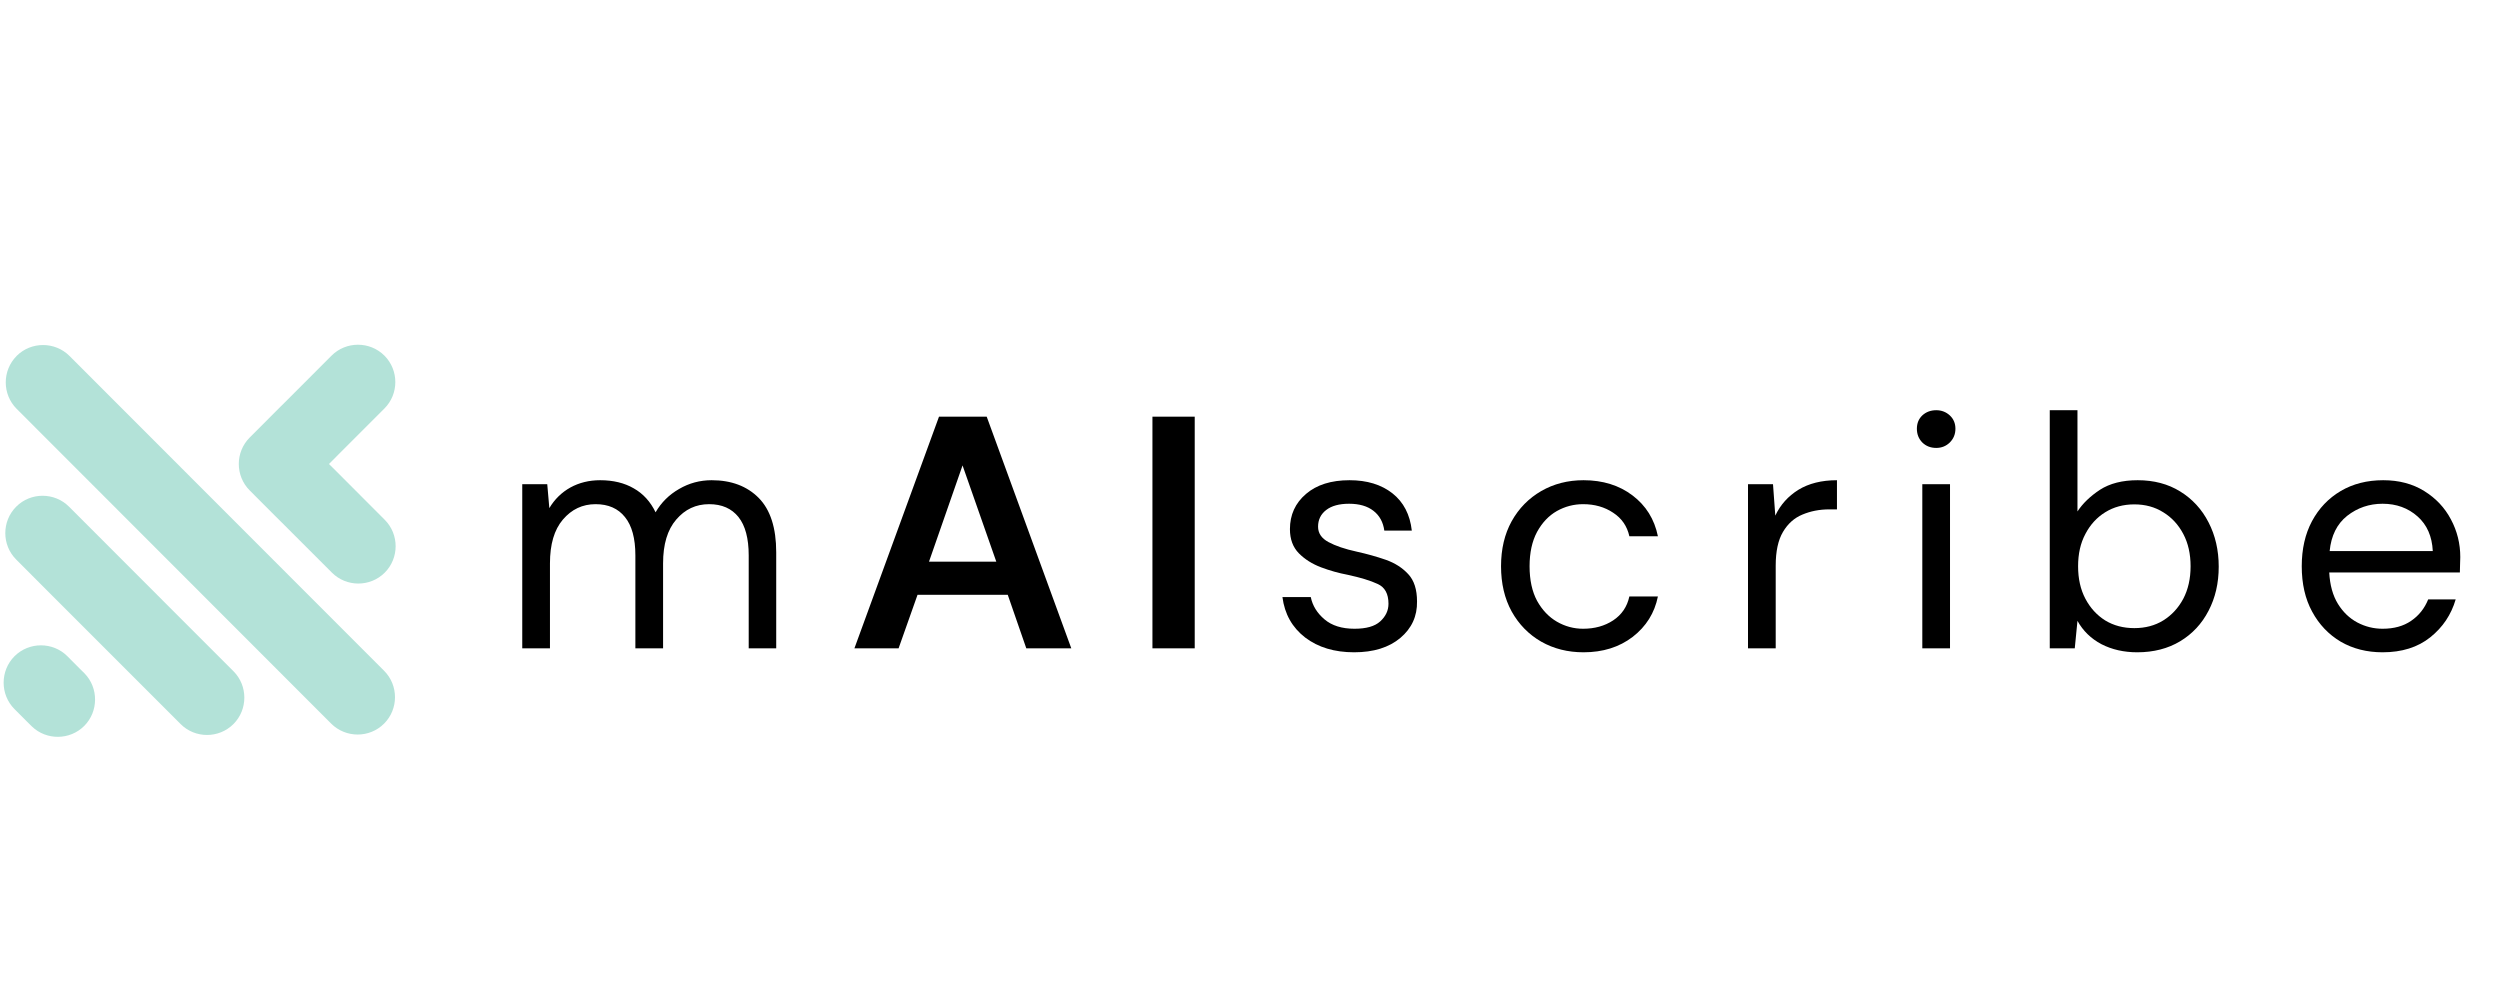
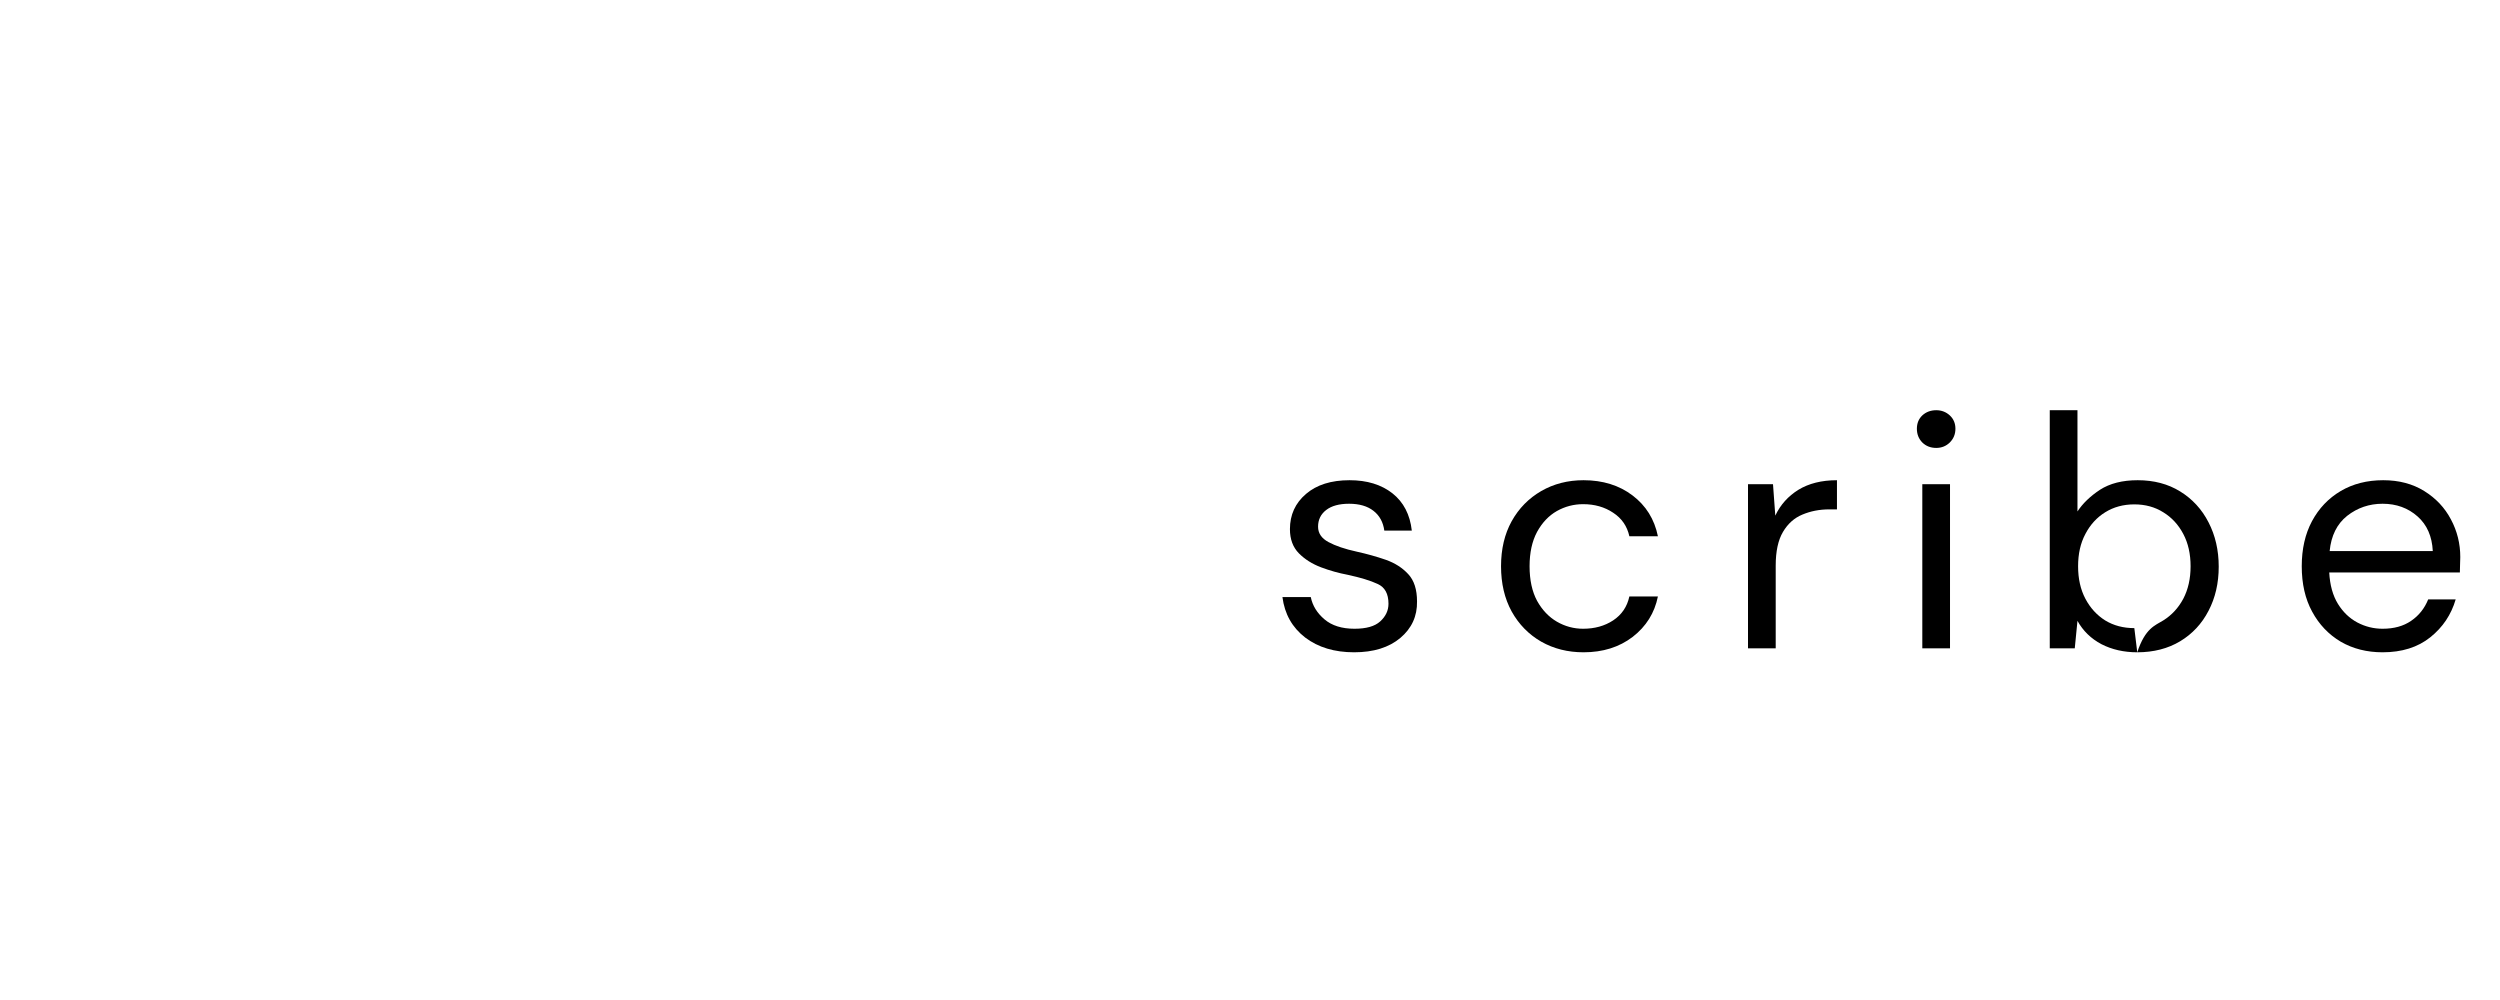
<svg xmlns="http://www.w3.org/2000/svg" width="250" zoomAndPan="magnify" viewBox="0 0 187.5 75" height="100" preserveAspectRatio="xMidYMid meet" version="1.0">
  <defs>
    <g />
    <clipPath id="d067ae97ff">
-       <path d="M 0 25.582 L 29.949 25.582 L 29.949 55.535 L 0 55.535 Z M 0 25.582 " clip-rule="nonzero" />
-     </clipPath>
+       </clipPath>
  </defs>
  <g clip-path="url(#d067ae97ff)">
    <path fill="#b3e2d8" d="M 5.977 50.145 L 6.316 50.48 L 6.348 50.512 C 7.402 51.605 7.391 53.367 6.316 54.445 C 5.238 55.523 3.477 55.535 2.387 54.48 L 2.352 54.445 L 2.012 54.109 L 1.09 53.184 C 0 52.094 0 50.309 1.09 49.215 C 2.18 48.129 3.965 48.129 5.051 49.215 Z M 24.672 34.801 L 25 34.473 L 25.375 34.094 L 28.832 30.637 C 29.922 29.547 29.922 27.766 28.832 26.672 C 27.738 25.582 25.957 25.582 24.867 26.672 L 21.414 30.129 L 21.035 30.504 L 20.707 30.832 L 18.727 32.816 C 17.637 33.906 17.637 35.691 18.727 36.781 L 20.707 38.766 L 21.062 39.117 L 24.895 42.949 C 25.984 44.039 27.766 44.039 28.855 42.949 C 29.945 41.859 29.945 40.074 28.855 38.984 L 25.027 35.148 Z M 1.246 26.699 L 1.246 26.695 C 2.336 25.605 4.121 25.605 5.211 26.695 L 28.805 50.305 C 29.898 51.395 29.898 53.184 28.805 54.273 C 27.715 55.363 25.934 55.363 24.84 54.273 L 1.246 30.66 C 0.16 29.57 0.16 27.789 1.246 26.699 Z M 1.215 38 C 2.301 36.91 4.086 36.91 5.176 38 L 7.863 40.688 L 13.676 46.508 L 17.508 50.34 C 18.598 51.43 18.598 53.215 17.508 54.305 C 16.418 55.395 14.633 55.395 13.547 54.305 L 3.898 44.656 L 1.215 41.965 C 0.125 40.879 0.125 39.09 1.215 38 Z M 1.215 38 " fill-opacity="1" fill-rule="evenodd" />
  </g>
  <g fill="#000000" fill-opacity="1">
    <g transform="translate(37.45, 48.625)">
      <g>
-         <path d="M 1.719 0 L 1.719 -12.312 L 3.594 -12.312 L 3.75 -10.516 C 4.145 -11.18 4.672 -11.695 5.328 -12.062 C 5.992 -12.426 6.738 -12.609 7.562 -12.609 C 8.539 -12.609 9.379 -12.406 10.078 -12 C 10.785 -11.602 11.332 -11.004 11.719 -10.203 C 12.145 -10.941 12.734 -11.523 13.484 -11.953 C 14.234 -12.391 15.047 -12.609 15.922 -12.609 C 17.398 -12.609 18.578 -12.164 19.453 -11.281 C 20.328 -10.395 20.766 -9.035 20.766 -7.203 L 20.766 0 L 18.703 0 L 18.703 -6.969 C 18.703 -8.25 18.445 -9.207 17.938 -9.844 C 17.426 -10.488 16.691 -10.812 15.734 -10.812 C 14.742 -10.812 13.922 -10.426 13.266 -9.656 C 12.609 -8.895 12.281 -7.801 12.281 -6.375 L 12.281 0 L 10.203 0 L 10.203 -6.969 C 10.203 -8.25 9.941 -9.207 9.422 -9.844 C 8.91 -10.488 8.176 -10.812 7.219 -10.812 C 6.238 -10.812 5.422 -10.426 4.766 -9.656 C 4.117 -8.895 3.797 -7.801 3.797 -6.375 L 3.797 0 Z M 1.719 0 " />
-       </g>
+         </g>
    </g>
  </g>
  <g fill="#000000" fill-opacity="1">
    <g transform="translate(63.503, 48.625)">
      <g>
-         <path d="M 0.578 0 L 6.922 -17.375 L 10.5 -17.375 L 16.844 0 L 13.469 0 L 12.078 -4.016 L 5.312 -4.016 L 3.891 0 Z M 6.172 -6.5 L 11.219 -6.5 L 8.688 -13.719 Z M 6.172 -6.5 " />
-       </g>
+         </g>
    </g>
  </g>
  <g fill="#000000" fill-opacity="1">
    <g transform="translate(84.745, 48.625)">
      <g>
-         <path d="M 1.688 0 L 1.688 -17.375 L 4.859 -17.375 L 4.859 0 Z M 1.688 0 " />
-       </g>
+         </g>
    </g>
  </g>
  <g fill="#000000" fill-opacity="1">
    <g transform="translate(95.136, 48.625)">
      <g>
        <path d="M 6.422 0.297 C 4.953 0.297 3.727 -0.07 2.75 -0.812 C 1.781 -1.562 1.211 -2.57 1.047 -3.844 L 3.172 -3.844 C 3.305 -3.195 3.648 -2.641 4.203 -2.172 C 4.754 -1.703 5.504 -1.469 6.453 -1.469 C 7.328 -1.469 7.969 -1.648 8.375 -2.016 C 8.789 -2.391 9 -2.832 9 -3.344 C 9 -4.094 8.727 -4.586 8.188 -4.828 C 7.656 -5.078 6.906 -5.305 5.938 -5.516 C 5.27 -5.641 4.602 -5.828 3.938 -6.078 C 3.281 -6.328 2.727 -6.676 2.281 -7.125 C 1.832 -7.582 1.609 -8.188 1.609 -8.938 C 1.609 -10.008 2.008 -10.891 2.812 -11.578 C 3.613 -12.266 4.703 -12.609 6.078 -12.609 C 7.391 -12.609 8.461 -12.281 9.297 -11.625 C 10.129 -10.969 10.613 -10.035 10.75 -8.828 L 8.688 -8.828 C 8.602 -9.461 8.332 -9.957 7.875 -10.312 C 7.426 -10.664 6.816 -10.844 6.047 -10.844 C 5.305 -10.844 4.734 -10.688 4.328 -10.375 C 3.922 -10.062 3.719 -9.645 3.719 -9.125 C 3.719 -8.633 3.977 -8.25 4.5 -7.969 C 5.02 -7.688 5.727 -7.445 6.625 -7.25 C 7.383 -7.082 8.109 -6.879 8.797 -6.641 C 9.484 -6.398 10.047 -6.039 10.484 -5.562 C 10.922 -5.094 11.141 -4.41 11.141 -3.516 C 11.16 -2.41 10.742 -1.5 9.891 -0.781 C 9.035 -0.062 7.879 0.297 6.422 0.297 Z M 6.422 0.297 " />
      </g>
    </g>
  </g>
  <g fill="#000000" fill-opacity="1">
    <g transform="translate(111.39, 48.625)">
      <g>
        <path d="M 7.375 0.297 C 6.195 0.297 5.141 0.031 4.203 -0.5 C 3.266 -1.039 2.523 -1.797 1.984 -2.766 C 1.453 -3.734 1.188 -4.863 1.188 -6.156 C 1.188 -7.445 1.453 -8.57 1.984 -9.531 C 2.523 -10.5 3.266 -11.254 4.203 -11.797 C 5.141 -12.336 6.195 -12.609 7.375 -12.609 C 8.82 -12.609 10.047 -12.227 11.047 -11.469 C 12.055 -10.707 12.691 -9.688 12.953 -8.406 L 10.812 -8.406 C 10.645 -9.164 10.238 -9.754 9.594 -10.172 C 8.957 -10.598 8.207 -10.812 7.344 -10.812 C 6.645 -10.812 5.988 -10.641 5.375 -10.297 C 4.77 -9.953 4.273 -9.43 3.891 -8.734 C 3.516 -8.035 3.328 -7.176 3.328 -6.156 C 3.328 -5.125 3.516 -4.258 3.891 -3.562 C 4.273 -2.875 4.77 -2.352 5.375 -2 C 5.988 -1.645 6.645 -1.469 7.344 -1.469 C 8.207 -1.469 8.957 -1.676 9.594 -2.094 C 10.238 -2.52 10.645 -3.117 10.812 -3.891 L 12.953 -3.891 C 12.703 -2.648 12.07 -1.641 11.062 -0.859 C 10.051 -0.086 8.82 0.297 7.375 0.297 Z M 7.375 0.297 " />
      </g>
    </g>
  </g>
  <g fill="#000000" fill-opacity="1">
    <g transform="translate(129.381, 48.625)">
      <g>
        <path d="M 1.719 0 L 1.719 -12.312 L 3.594 -12.312 L 3.766 -9.953 C 4.148 -10.766 4.727 -11.41 5.5 -11.891 C 6.281 -12.367 7.242 -12.609 8.391 -12.609 L 8.391 -10.422 L 7.812 -10.422 C 7.082 -10.422 6.41 -10.289 5.797 -10.031 C 5.191 -9.781 4.707 -9.348 4.344 -8.734 C 3.977 -8.117 3.797 -7.273 3.797 -6.203 L 3.797 0 Z M 1.719 0 " />
      </g>
    </g>
  </g>
  <g fill="#000000" fill-opacity="1">
    <g transform="translate(142.235, 48.625)">
      <g>
        <path d="M 2.984 -15.031 C 2.566 -15.031 2.219 -15.164 1.938 -15.438 C 1.664 -15.719 1.531 -16.062 1.531 -16.469 C 1.531 -16.875 1.664 -17.207 1.938 -17.469 C 2.219 -17.727 2.566 -17.859 2.984 -17.859 C 3.379 -17.859 3.719 -17.727 4 -17.469 C 4.281 -17.207 4.422 -16.875 4.422 -16.469 C 4.422 -16.062 4.281 -15.719 4 -15.438 C 3.719 -15.164 3.379 -15.031 2.984 -15.031 Z M 1.938 0 L 1.938 -12.312 L 4.016 -12.312 L 4.016 0 Z M 1.938 0 " />
      </g>
    </g>
  </g>
  <g fill="#000000" fill-opacity="1">
    <g transform="translate(152.013, 48.625)">
      <g>
-         <path d="M 8.281 0.297 C 7.281 0.297 6.383 0.094 5.594 -0.312 C 4.812 -0.727 4.211 -1.312 3.797 -2.062 L 3.594 0 L 1.719 0 L 1.719 -17.859 L 3.797 -17.859 L 3.797 -10.266 C 4.191 -10.867 4.754 -11.41 5.484 -11.891 C 6.223 -12.367 7.164 -12.609 8.312 -12.609 C 9.531 -12.609 10.594 -12.328 11.5 -11.766 C 12.414 -11.203 13.125 -10.43 13.625 -9.453 C 14.133 -8.473 14.391 -7.363 14.391 -6.125 C 14.391 -4.883 14.133 -3.781 13.625 -2.812 C 13.125 -1.844 12.414 -1.082 11.5 -0.531 C 10.582 0.02 9.508 0.297 8.281 0.297 Z M 8.062 -1.516 C 8.883 -1.516 9.609 -1.707 10.234 -2.094 C 10.867 -2.488 11.367 -3.031 11.734 -3.719 C 12.098 -4.414 12.281 -5.227 12.281 -6.156 C 12.281 -7.082 12.098 -7.891 11.734 -8.578 C 11.367 -9.273 10.867 -9.816 10.234 -10.203 C 9.609 -10.598 8.883 -10.797 8.062 -10.797 C 7.238 -10.797 6.508 -10.598 5.875 -10.203 C 5.25 -9.816 4.754 -9.273 4.391 -8.578 C 4.023 -7.891 3.844 -7.082 3.844 -6.156 C 3.844 -5.227 4.023 -4.414 4.391 -3.719 C 4.754 -3.031 5.25 -2.488 5.875 -2.094 C 6.508 -1.707 7.238 -1.516 8.062 -1.516 Z M 8.062 -1.516 " />
+         <path d="M 8.281 0.297 C 7.281 0.297 6.383 0.094 5.594 -0.312 C 4.812 -0.727 4.211 -1.312 3.797 -2.062 L 3.594 0 L 1.719 0 L 1.719 -17.859 L 3.797 -17.859 L 3.797 -10.266 C 4.191 -10.867 4.754 -11.41 5.484 -11.891 C 6.223 -12.367 7.164 -12.609 8.312 -12.609 C 9.531 -12.609 10.594 -12.328 11.5 -11.766 C 12.414 -11.203 13.125 -10.43 13.625 -9.453 C 14.133 -8.473 14.391 -7.363 14.391 -6.125 C 14.391 -4.883 14.133 -3.781 13.625 -2.812 C 13.125 -1.844 12.414 -1.082 11.5 -0.531 C 10.582 0.02 9.508 0.297 8.281 0.297 Z C 8.883 -1.516 9.609 -1.707 10.234 -2.094 C 10.867 -2.488 11.367 -3.031 11.734 -3.719 C 12.098 -4.414 12.281 -5.227 12.281 -6.156 C 12.281 -7.082 12.098 -7.891 11.734 -8.578 C 11.367 -9.273 10.867 -9.816 10.234 -10.203 C 9.609 -10.598 8.883 -10.797 8.062 -10.797 C 7.238 -10.797 6.508 -10.598 5.875 -10.203 C 5.25 -9.816 4.754 -9.273 4.391 -8.578 C 4.023 -7.891 3.844 -7.082 3.844 -6.156 C 3.844 -5.227 4.023 -4.414 4.391 -3.719 C 4.754 -3.031 5.25 -2.488 5.875 -2.094 C 6.508 -1.707 7.238 -1.516 8.062 -1.516 Z M 8.062 -1.516 " />
      </g>
    </g>
  </g>
  <g fill="#000000" fill-opacity="1">
    <g transform="translate(171.443, 48.625)">
      <g>
        <path d="M 7.25 0.297 C 6.07 0.297 5.023 0.031 4.109 -0.5 C 3.203 -1.039 2.488 -1.789 1.969 -2.75 C 1.445 -3.707 1.188 -4.844 1.188 -6.156 C 1.188 -7.445 1.441 -8.57 1.953 -9.531 C 2.473 -10.5 3.191 -11.254 4.109 -11.797 C 5.023 -12.336 6.086 -12.609 7.297 -12.609 C 8.484 -12.609 9.508 -12.336 10.375 -11.797 C 11.25 -11.254 11.914 -10.547 12.375 -9.672 C 12.844 -8.797 13.078 -7.852 13.078 -6.844 C 13.078 -6.664 13.07 -6.484 13.062 -6.297 C 13.051 -6.117 13.047 -5.914 13.047 -5.688 L 3.25 -5.688 C 3.301 -4.738 3.52 -3.953 3.906 -3.328 C 4.289 -2.711 4.773 -2.25 5.359 -1.938 C 5.953 -1.625 6.582 -1.469 7.25 -1.469 C 8.102 -1.469 8.816 -1.664 9.391 -2.062 C 9.973 -2.457 10.398 -2.992 10.672 -3.672 L 12.734 -3.672 C 12.398 -2.523 11.766 -1.578 10.828 -0.828 C 9.891 -0.078 8.695 0.297 7.25 0.297 Z M 7.25 -10.844 C 6.25 -10.844 5.363 -10.539 4.594 -9.938 C 3.832 -9.332 3.395 -8.453 3.281 -7.297 L 11.016 -7.297 C 10.961 -8.398 10.582 -9.266 9.875 -9.891 C 9.164 -10.523 8.289 -10.844 7.25 -10.844 Z M 7.25 -10.844 " />
      </g>
    </g>
  </g>
</svg>